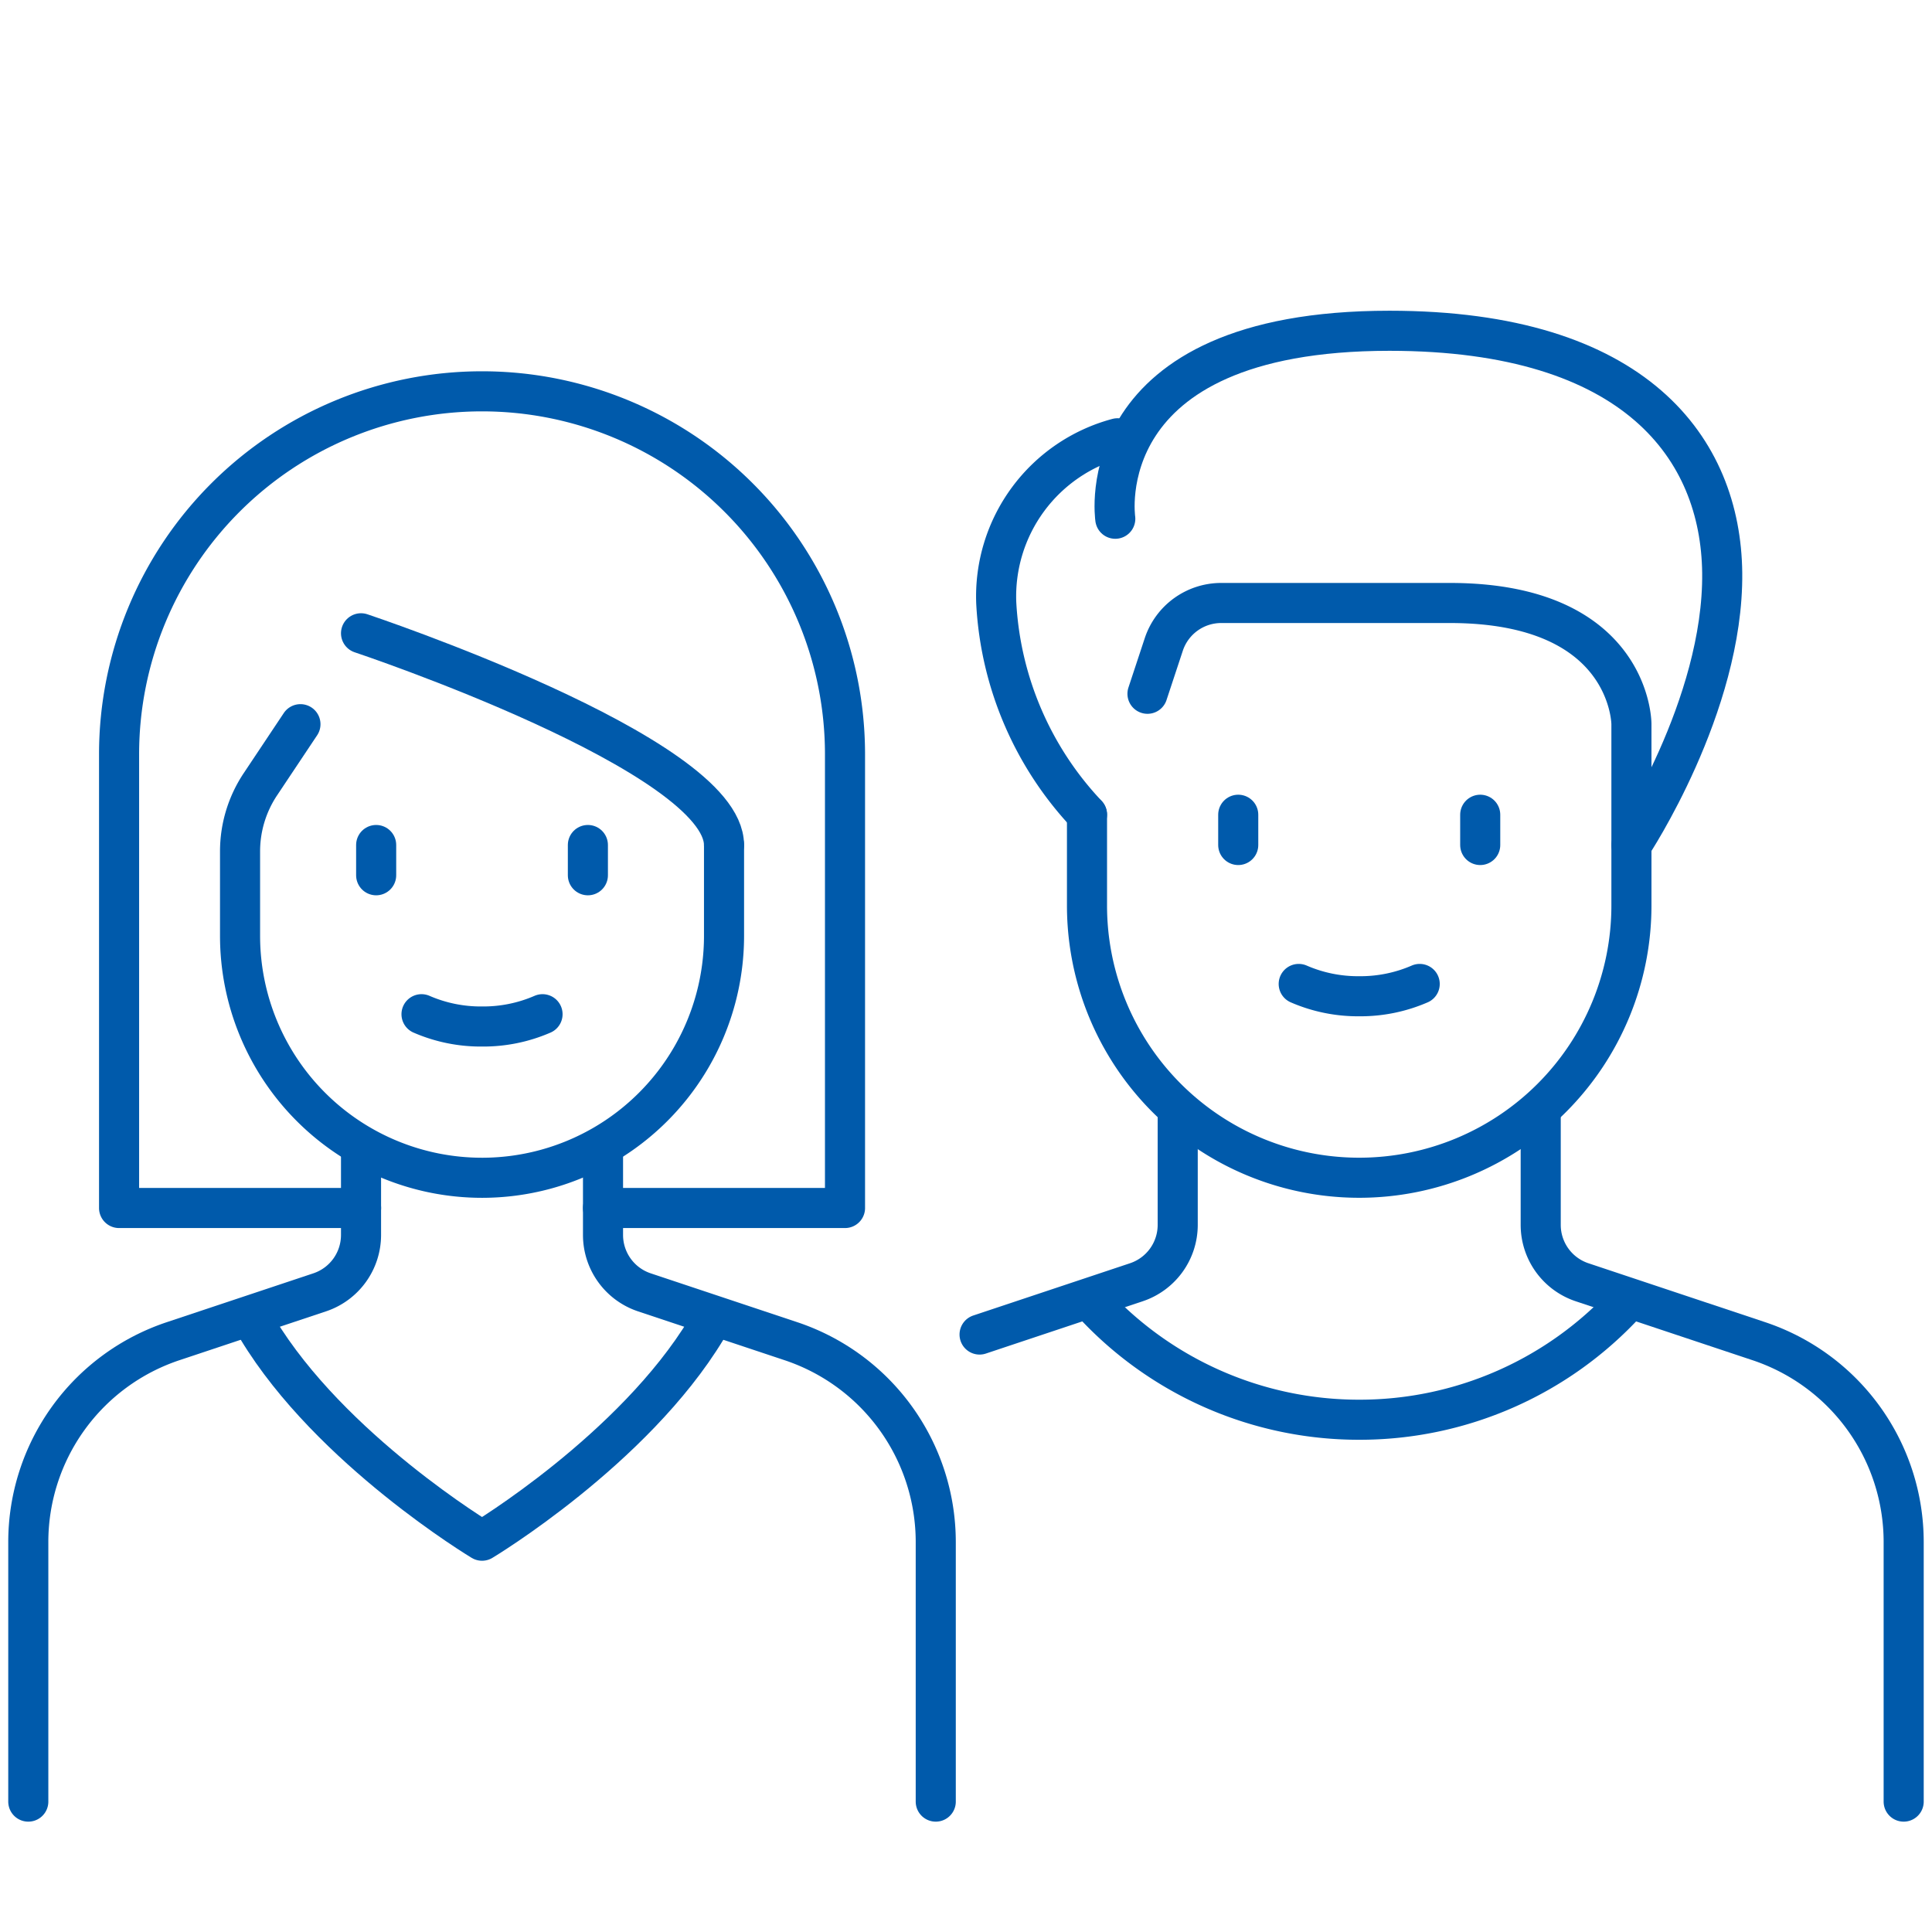
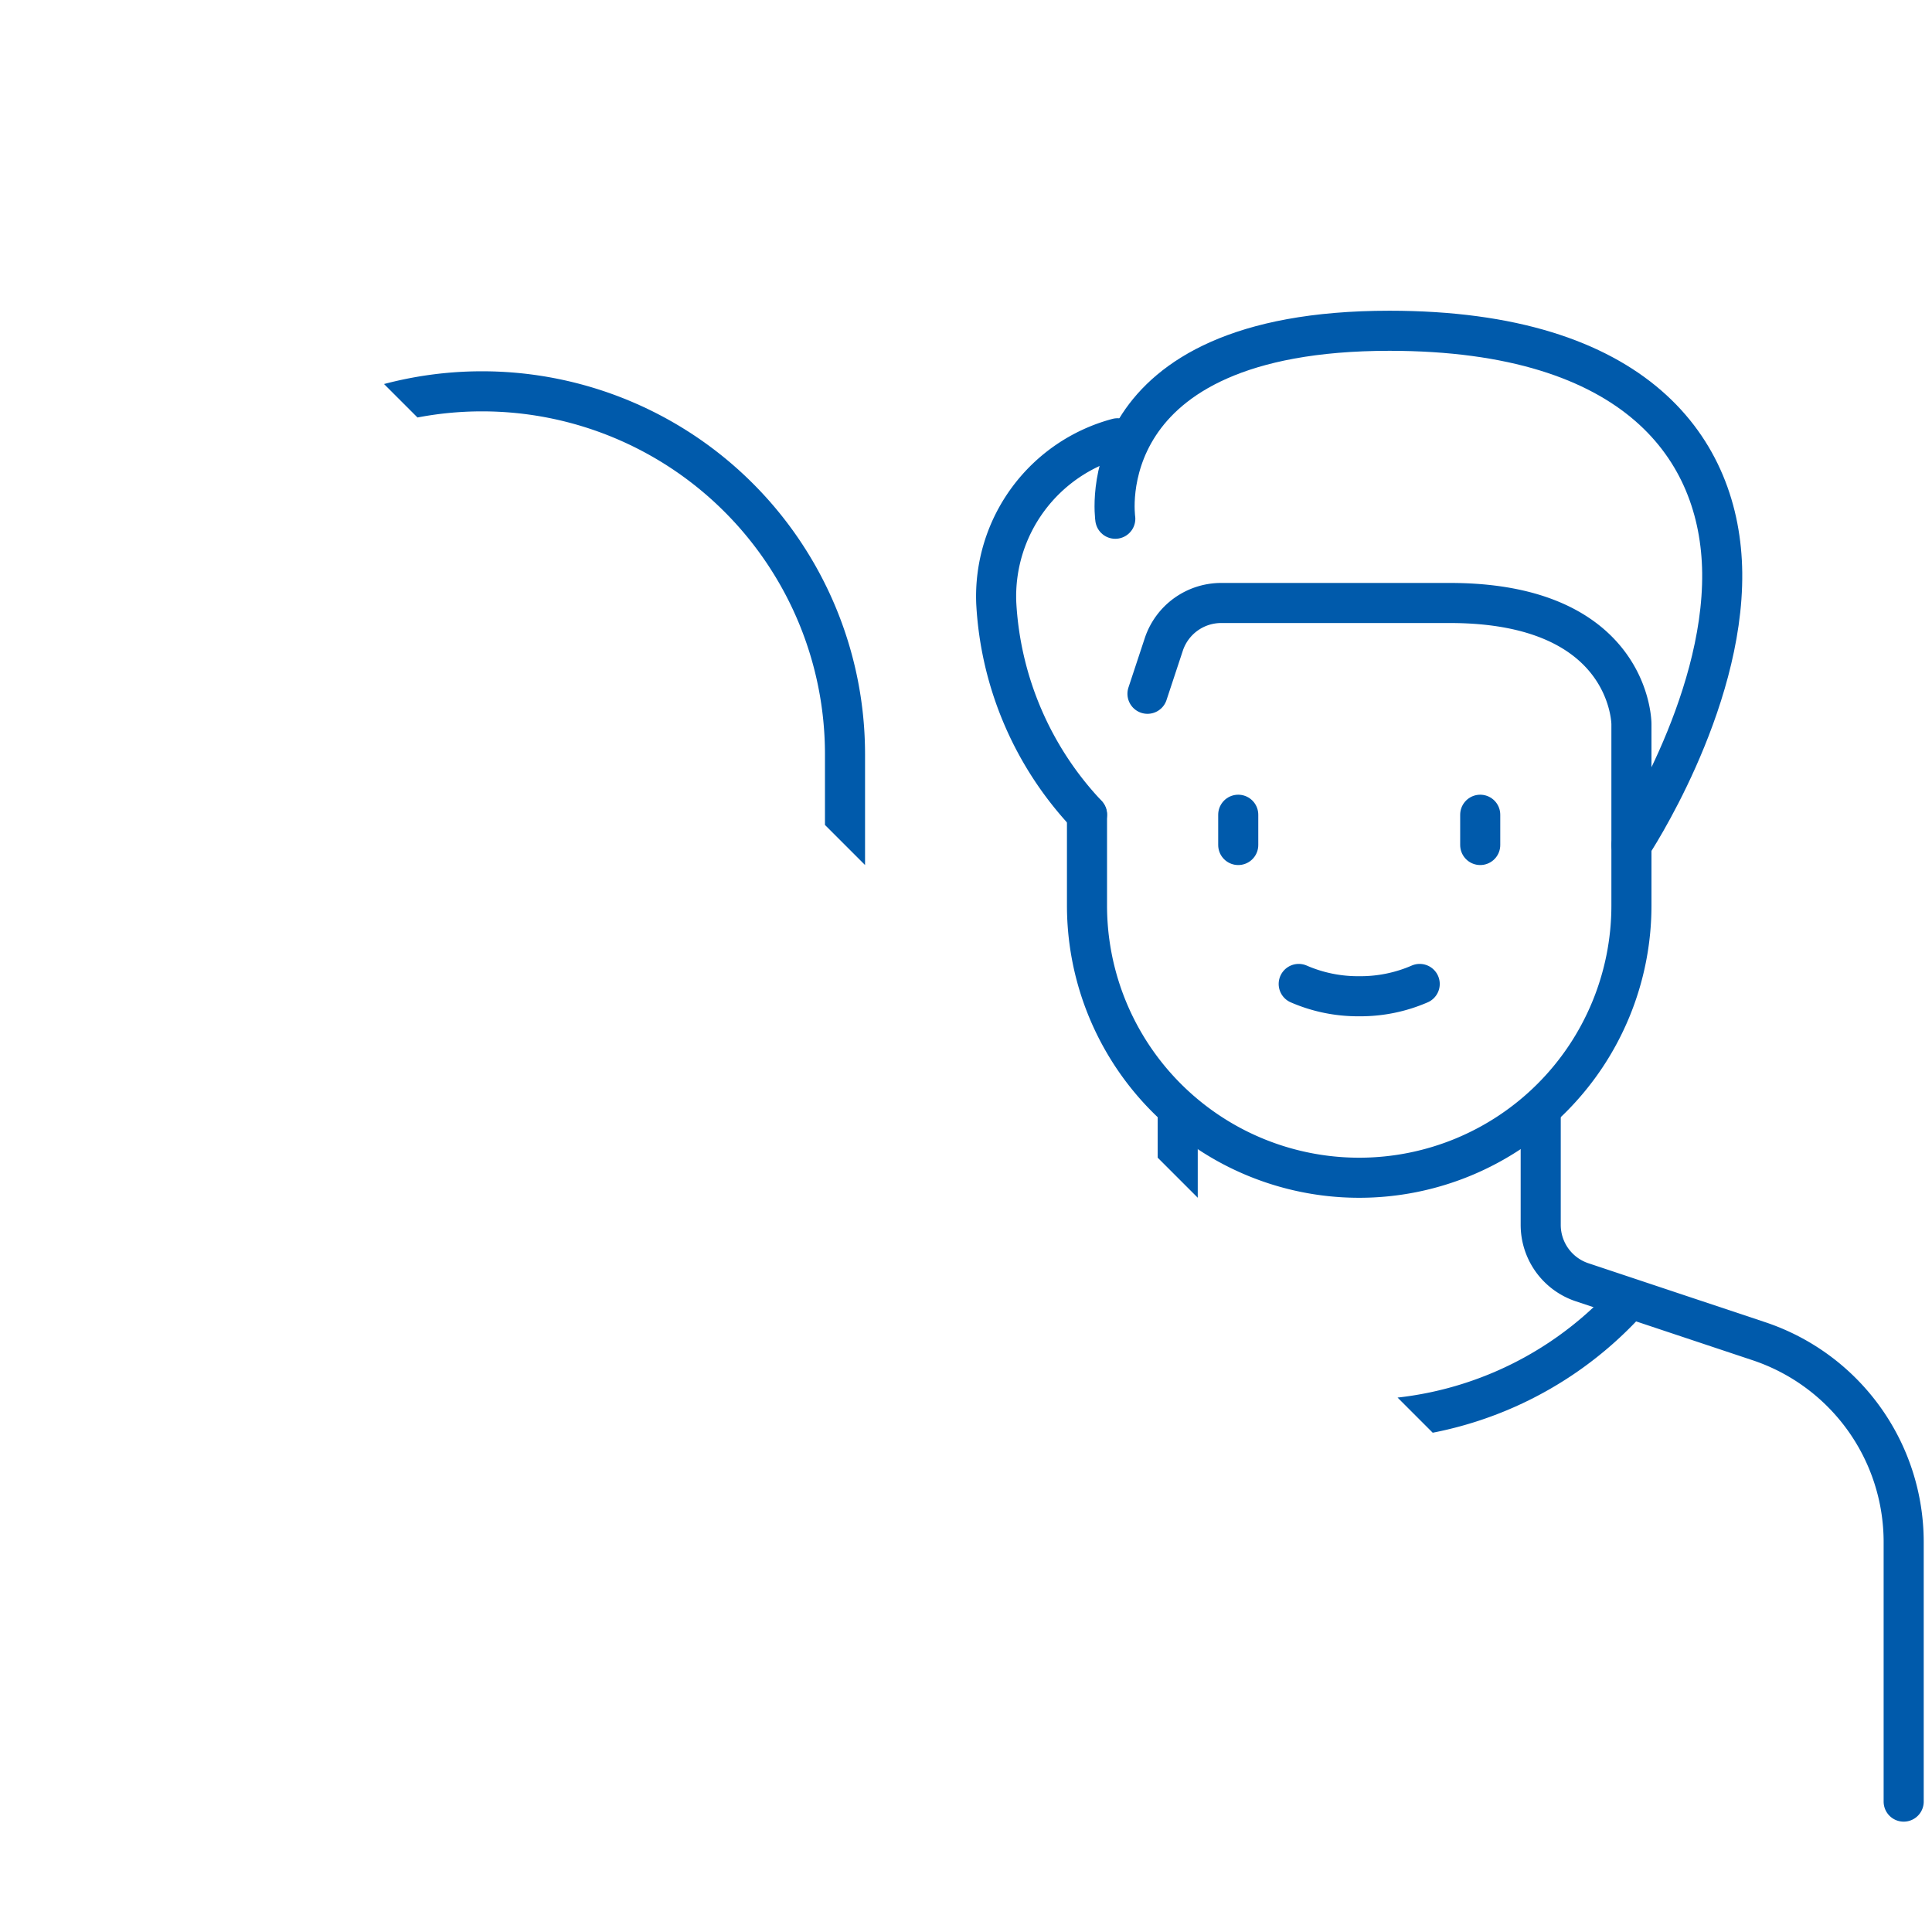
<svg xmlns="http://www.w3.org/2000/svg" width="57.843" height="57.843" viewBox="0 0 57.843 57.843">
  <defs>
    <clipPath id="clip-path">
-       <path id="path2667" d="M0-682.665H57.843v57.843H0Z" transform="translate(0 682.665)" />
+       <path id="path2667" d="M0-682.665H57.843v57.843Z" transform="translate(0 682.665)" />
    </clipPath>
  </defs>
  <g id="g2661" transform="translate(0 682.665)">
    <g id="g2663" transform="translate(0 -682.665)">
      <g id="g2665" clip-path="url(#clip-path)">
        <g id="g2671" transform="translate(0.847 34.355)">
          <path id="path2673" d="M-107.607,0V2.619a1.811,1.811,0,0,1-1.238,1.718L-113.234,5.8a6.339,6.339,0,0,0-4.335,6.014v7.77" transform="translate(117.569)" fill="none" stroke="#005aab" stroke-linecap="round" stroke-linejoin="round" stroke-width="1.2" />
        </g>
        <g id="g2675" transform="translate(18.054 34.355)">
          <path id="path2677" d="M-107.607-140.738v-7.77a6.339,6.339,0,0,0-4.335-6.014l-4.389-1.463a1.811,1.811,0,0,1-1.238-1.718v-2.619" transform="translate(117.569 160.322)" fill="none" stroke="#005aab" stroke-linecap="round" stroke-linejoin="round" stroke-width="1.2" />
        </g>
        <g id="g2679" transform="translate(7.714 39.789)">
          <path id="path2681" d="M-145.137,0c-2.19,3.622-6.718,6.339-6.718,6.339S-156.383,3.622-158.573,0" transform="translate(158.573)" fill="none" stroke="#005aab" stroke-linecap="round" stroke-linejoin="round" stroke-width="1.2" />
        </g>
        <g id="g2683" transform="translate(7.187 21.677)">
          <path id="path2685" d="M-156.52-39.129v2.717a7.245,7.245,0,0,1-7.245,7.245h0a7.245,7.245,0,0,1-7.245-7.245v-2.526a3.623,3.623,0,0,1,.608-2.009l1.2-1.8" transform="translate(171.01 42.752)" fill="none" stroke="#005aab" stroke-linecap="round" stroke-linejoin="round" stroke-width="1.2" />
        </g>
        <g id="g2687" transform="translate(10.809 18.96)">
          <path id="path2689" d="M0,0S10.867,3.622,10.867,6.339" fill="none" stroke="#005aab" stroke-linecap="round" stroke-linejoin="round" stroke-width="1.2" />
        </g>
        <g id="g2691" transform="translate(3.564 11.715)">
          <path id="path2693" d="M-156.52-264.129h7.245v-13.584a10.867,10.867,0,0,0-10.867-10.867h0a10.867,10.867,0,0,0-10.867,10.867v13.584h7.245" transform="translate(171.01 288.581)" fill="none" stroke="#005aab" stroke-linecap="round" stroke-linejoin="round" stroke-width="1.2" />
        </g>
        <g id="g2695" transform="translate(11.262 25.299)">
-           <path id="path2697" d="M0,0V.906" fill="none" stroke="#005aab" stroke-linecap="round" stroke-linejoin="round" stroke-width="1.2" />
-         </g>
+           </g>
        <g id="g2699" transform="translate(17.601 25.299)">
          <path id="path2701" d="M0,0V.906" fill="none" stroke="#005aab" stroke-linecap="round" stroke-linejoin="round" stroke-width="1.2" />
        </g>
        <g id="g2703" transform="translate(12.62 30.365)">
          <path id="path2705" d="M0,0A4.448,4.448,0,0,0,1.811.368,4.449,4.449,0,0,0,3.623,0" fill="none" stroke="#005aab" stroke-linecap="round" stroke-linejoin="round" stroke-width="1.2" />
        </g>
        <g id="g2707" transform="translate(38.883 29.459)">
          <path id="path2709" d="M0,0A4.448,4.448,0,0,0,1.811.368,4.448,4.448,0,0,0,3.622,0" fill="none" stroke="#005aab" stroke-linecap="round" stroke-linejoin="round" stroke-width="1.2" />
        </g>
        <g id="g2711" transform="translate(46.128 33.449)">
          <path id="path2713" d="M-117.39-150.52v-7.77a6.339,6.339,0,0,0-4.335-6.014l-5.294-1.765a1.811,1.811,0,0,1-1.238-1.718v-3.223" transform="translate(128.257 171.01)" fill="none" stroke="#005aab" stroke-linecap="round" stroke-linejoin="round" stroke-width="1.2" />
        </g>
        <g id="g2715" transform="translate(29.328 33.449)">
          <path id="path2717" d="M-64.081,0V3.223a1.811,1.811,0,0,1-1.238,1.718l-4.694,1.565" transform="translate(70.013)" fill="none" stroke="#005aab" stroke-linecap="round" stroke-linejoin="round" stroke-width="1.2" />
        </g>
        <g id="g2719" transform="translate(32.544 18.054)">
          <path id="path2721" d="M0-68.478v2.717a8.15,8.15,0,0,0,8.151,8.151h0A8.151,8.151,0,0,0,16.3-65.761v-5.434s0-3.623-5.434-3.623H4.022A1.811,1.811,0,0,0,2.3-73.579L1.811-72.1" transform="translate(0 74.817)" fill="none" stroke="#005aab" stroke-linecap="round" stroke-linejoin="round" stroke-width="1.2" />
        </g>
        <g id="g2723" transform="translate(32.596 38.885)">
          <path id="path2725" d="M-173.918-1.157a10.838,10.838,0,0,1-8,3.514,10.84,10.84,0,0,1-8.1-3.621" transform="translate(190.018 1.264)" fill="none" stroke="#005aab" stroke-linecap="round" stroke-linejoin="round" stroke-width="1.2" />
        </g>
        <g id="g2727" transform="translate(37.072 24.393)">
          <path id="path2729" d="M0,0V.906" fill="none" stroke="#005aab" stroke-linecap="round" stroke-linejoin="round" stroke-width="1.2" />
        </g>
        <g id="g2731" transform="translate(44.317 24.393)">
          <path id="path2733" d="M0,0V.906" fill="none" stroke="#005aab" stroke-linecap="round" stroke-linejoin="round" stroke-width="1.2" />
        </g>
        <g id="g2735" transform="translate(29.827 13.127)">
          <path id="path2737" d="M-29.347-121.7a10,10,0,0,1-2.717-6.339,4.9,4.9,0,0,1,3.631-4.927" transform="translate(32.064 132.961)" fill="none" stroke="#005aab" stroke-linecap="round" stroke-linejoin="round" stroke-width="1.2" />
        </g>
        <g id="g2739" transform="translate(33.37 9.903)">
          <path id="path2741" d="M-.227-60.791s-.847-5.628,8.209-5.628c7.4,0,9.92,3.553,9.962,7.245.045,3.994-2.717,8.151-2.717,8.151" transform="translate(0.248 66.419)" fill="none" stroke="#005aab" stroke-linecap="round" stroke-linejoin="round" stroke-width="1.2" />
        </g>
      </g>
    </g>
  </g>
</svg>